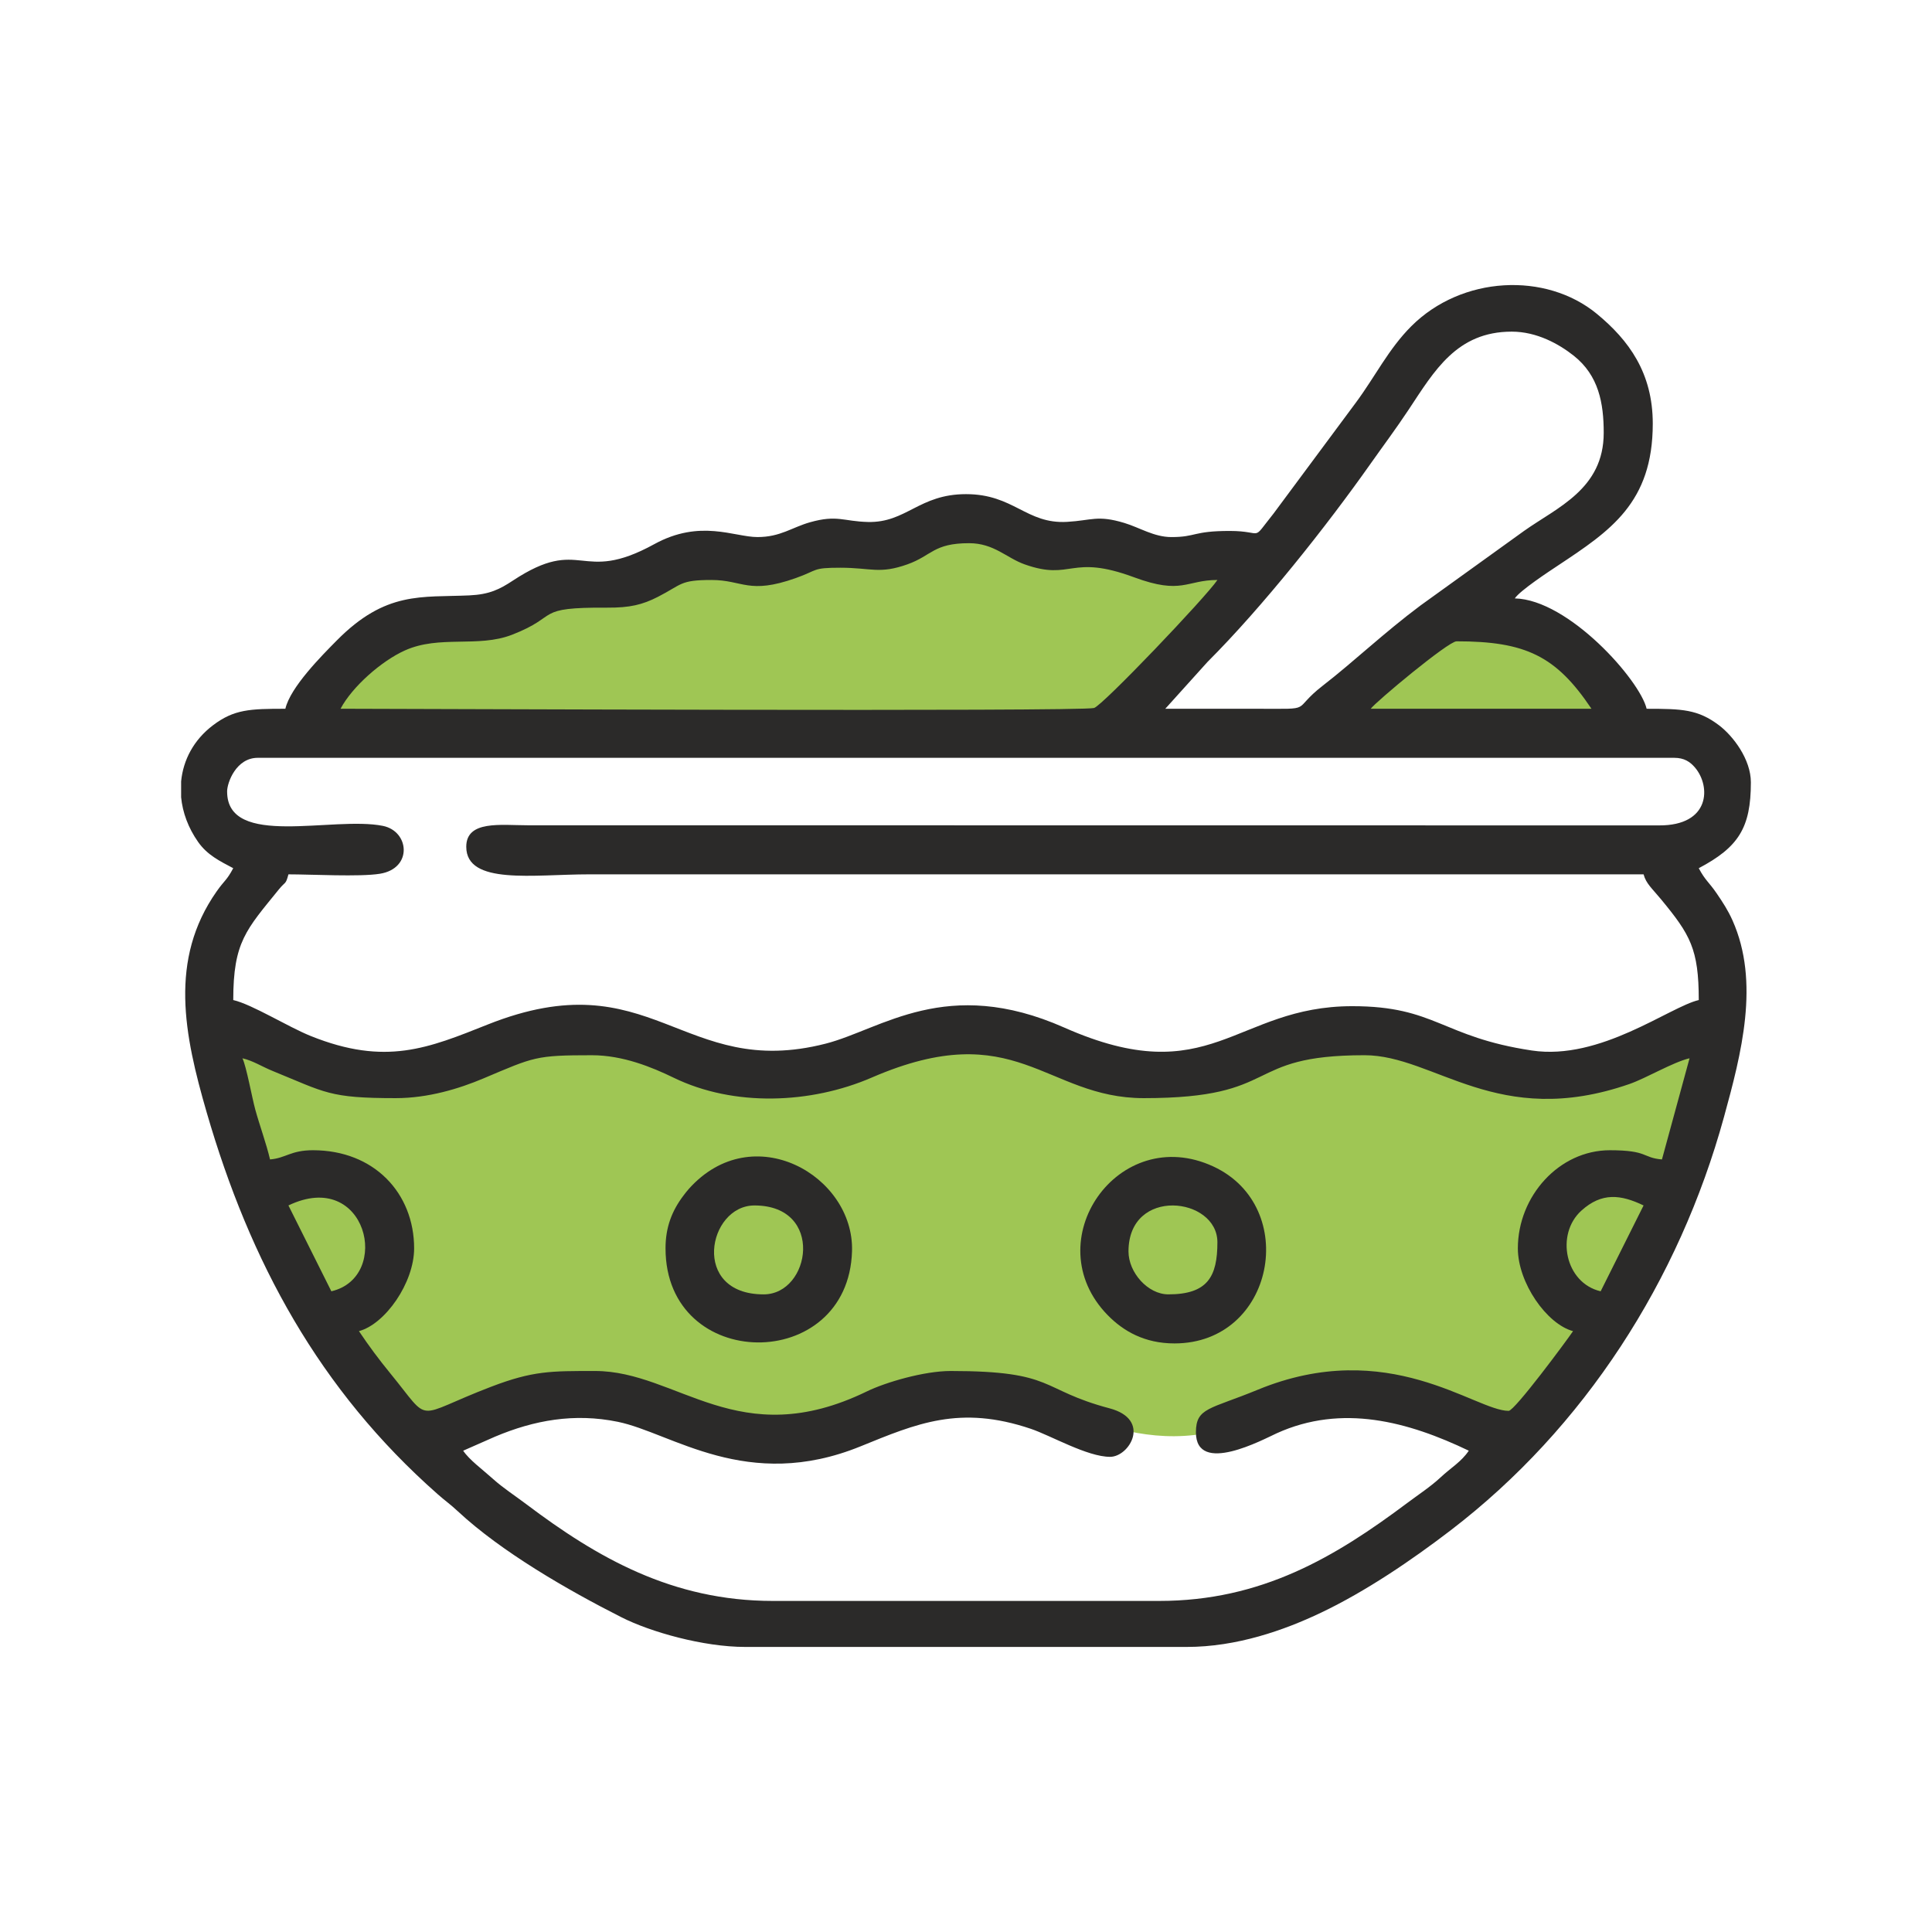
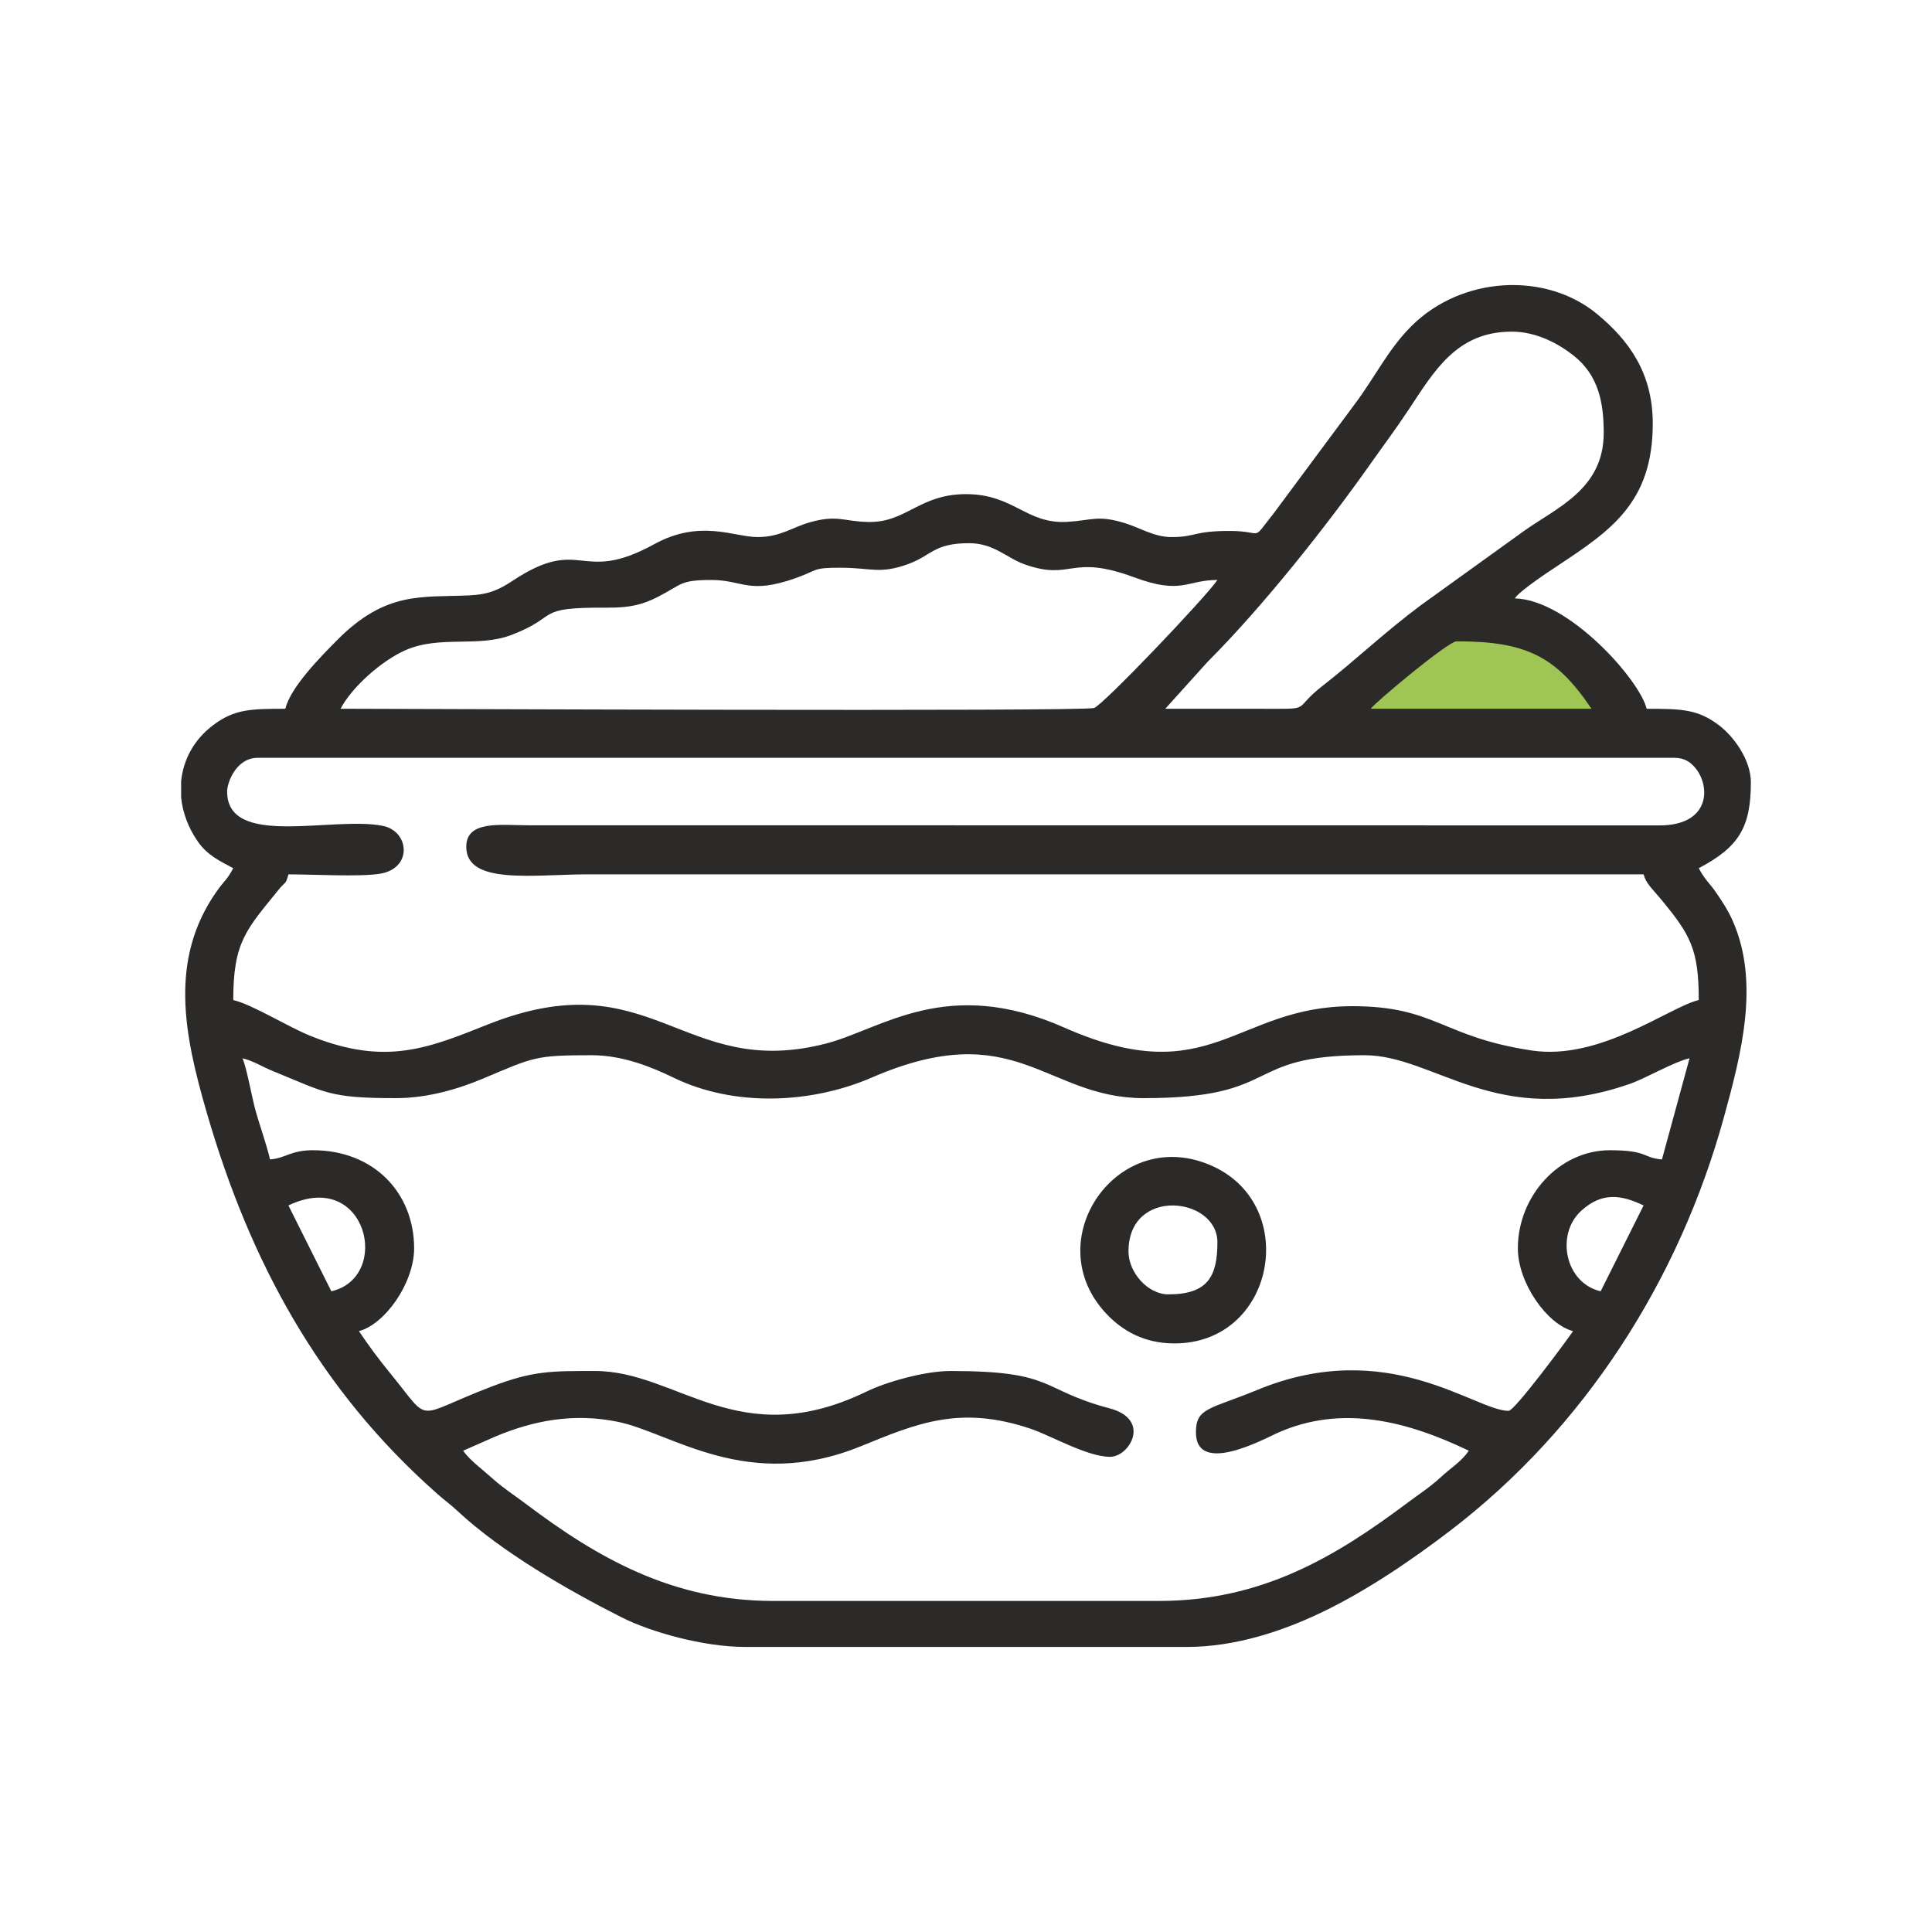
<svg xmlns="http://www.w3.org/2000/svg" xml:space="preserve" width="1.707in" height="1.707in" version="1.1" style="shape-rendering:geometricPrecision; text-rendering:geometricPrecision; image-rendering:optimizeQuality; fill-rule:evenodd; clip-rule:evenodd" viewBox="0 0 1706.66 1706.66">
  <defs>
    <style type="text/css">
   
    .fil1 {fill:#2B2A29}
    .fil0 {fill:#9FC654}
   
  </style>
  </defs>
  <g id="Layer_x0020_1">
    <g id="_2351540420912">
-       <path class="fil0" d="M273.69 644.16c0,0 44.72,-103.27 123.5,-103.27 78.78,0 78.78,-30.87 107.52,-30.87 28.74,0 59.63,-2.14 86.24,-15.98 26.61,-13.84 52.17,3.2 91.56,-4.25 39.39,-7.46 70.26,-12.42 101.13,-9.94 30.87,2.48 34.07,-25.2 68.13,-22 34.07,3.2 42.59,25.56 72.4,21.3 29.8,-4.26 64.93,6.38 101.13,14.89 36.2,8.52 60.67,0.01 76.65,-1.06 15.98,-1.07 -127.75,153.3 -127.75,153.3l-700.51 -2.13z" />
      <path class="fil0" d="M1169.02 651.61l283.19 0c0,0 -69.19,-141.59 -176.73,-112.85l-106.46 112.85z" />
-       <path class="fil0" d="M188.56 898.59c0,0 93.72,69.21 166.07,53.24 72.36,-15.98 92.63,-53.24 177.8,-36.2 85.17,17.03 97.94,48.97 182.05,29.81 84.11,-19.16 103.26,-59.61 233.15,-13.84 129.89,45.78 169.29,-21.3 207.61,-20.23 38.32,1.07 81.96,2.12 169.26,33 87.31,30.88 191.63,-53.23 191.63,-53.23 0,0 -27.75,221.44 -188.44,387.52 0,0 -107.52,-78.78 -216.11,-27.68 -108.59,51.1 -172.46,-25.56 -258.7,-15.98 -86.24,9.59 -108.6,50.04 -180.99,36.2 -72.39,-13.84 -161.79,-77.67 -285.3,1.09 0,0 -88.37,-53.26 -140.54,-163.97 -52.17,-110.72 -57.49,-209.74 -57.49,-209.74z" />
      <g>
        <path class="fil1" d="M1413.96 1140.69c-31.55,-7.35 -40.01,-50.44 -17.06,-71.23 18.11,-16.4 34.91,-14.23 54.98,-4.61l-37.92 75.83zm-1253.96 -436.59l0 -13.84c1.81,-18.91 11.15,-36.72 28.13,-49.57 18.67,-14.13 32.68,-14.59 63.95,-14.59 4.46,-19.15 32.16,-46.92 45.35,-60.27 43.44,-43.98 74.96,-37.94 117.2,-39.89 17.84,-0.82 26.84,-5.42 38.41,-13.05 61.51,-40.56 58.84,4.09 124.9,-32.19 40.69,-22.35 70.56,-6.28 91.22,-6.28 20.26,0 30.31,-8.54 46.48,-13.1 23.93,-6.74 29.37,-0.75 51.06,-0.22 33.89,0.82 45.14,-24.59 86.63,-24.59 42.33,0 53.2,26.55 89.29,24.49 21.79,-1.24 26.76,-6.22 50.51,0.93 13.7,4.13 26.29,12.5 41.67,12.5 22.05,0 18.85,-5.41 51.46,-5.41 31.24,0 18.21,10.31 38.77,-15.4l72.68 -97.94c17,-22.89 28.84,-47.37 48.97,-67.49 44.58,-44.58 118.86,-48.17 164,-10.89 28.06,23.17 49.32,51.99 49.32,96.93 0,69.94 -37.59,94.71 -83.42,125.12 -8.46,5.61 -33.74,22.21 -38.46,29.26 47.55,1.06 110.57,72.24 116.46,97.5 31.27,0 45.29,0.46 63.95,14.59 12.44,9.42 28.13,30.01 28.13,50.41 0,40.2 -10.95,57.27 -46.04,75.83 5.76,10.88 8.98,12.22 15.77,22.15 5.5,8.06 10.05,15.01 14.02,23.9 24.4,54.63 7.85,117.89 -7.55,173.89 -39.62,144.06 -123.1,274.45 -241.58,365.09 -34.47,26.37 -74.72,53.74 -114.28,72.59 -32.72,15.6 -74.56,30.29 -118.67,30.29l-390 0c-37.2,0 -83.78,-13.27 -109.26,-26.16 -47.27,-23.91 -106.02,-57.72 -144.65,-93.69 -7.06,-6.58 -10.76,-8.89 -17.59,-14.91 -104.93,-92.41 -166.02,-205.62 -204.25,-337.42 -19.93,-68.71 -33.52,-134.93 8.77,-195.2 6.93,-9.89 8.89,-9.61 14.68,-20.53 -11.98,-6.34 -22.89,-11.63 -31.01,-23.17 -8.73,-12.4 -13.76,-26.08 -15.04,-39.67zm94.79 360.75c69.07,-33.14 91.77,63.29 37.92,75.83l-37.92 -75.83zm-40.63 -130c9.5,2.21 16.91,7.22 26.7,11.21 46.87,19.09 49.76,24 108.71,24 28.77,0 56.09,-8.4 77.4,-17.39 45.09,-19.04 45.97,-20.52 95.93,-20.52 27.26,0 52.92,10.5 72.21,19.87 53.08,25.81 121.02,23.22 175.01,-0.16 127.46,-55.18 153.08,18.2 240.28,18.2 123.5,0 85.86,-37.92 195,-37.92 62,0 117.38,65.93 233.99,25.44 14.87,-5.16 38.49,-19.33 53.1,-22.74l-24.38 89.37c-17.5,-1.46 -11.99,-8.13 -46.04,-8.13 -44.83,0 -81.25,40.59 -81.25,86.67 0,30.37 25.49,66.91 48.75,73.13 -5.32,7.94 -51.58,70.42 -56.88,70.42 -29.69,0 -106.27,-66.19 -221.73,-18.61 -42.12,17.36 -54.52,15.64 -54.52,37.56 0,38.49 59.81,6.11 71.31,0.89 57.76,-26.22 116.23,-10.31 169.73,15.35 -6.61,9.88 -15.62,14.88 -25.06,23.7 -8.52,7.96 -19.99,15.51 -29.11,22.35 -63.96,47.93 -128.8,86.67 -219.37,86.67l-341.25 0c-88.86,0 -155.19,-38.27 -217.83,-85.5 -10.01,-7.55 -20.46,-14.28 -29.26,-22.19 -9.7,-8.72 -21.05,-16.95 -26.44,-25.02l28.2 -12.42c34.45,-14.5 69.85,-20.99 108.37,-13.11 47.61,9.74 114.14,62.49 214.4,21.71 49.62,-20.18 87.71,-36.7 150.45,-15.52 17.65,5.95 49.88,24.76 70.04,24.76 17.16,0 36.72,-32.98 -0.48,-42.85 -62.38,-16.55 -47.13,-32.98 -140.35,-32.98 -23.41,0 -57.38,9.94 -74.04,18.04 -113.44,55.16 -166.98,-18.04 -240.13,-18.04 -38.83,0 -54.72,-0.25 -91.73,13.9 -69.78,26.68 -51.82,33.72 -89.11,-11.81 -10.1,-12.34 -19.06,-24.39 -27.7,-37.3 23.26,-6.21 48.75,-42.76 48.75,-73.13 0,-48.76 -35.35,-86.67 -89.37,-86.67 -19.7,0 -23.83,6.96 -37.92,8.13 -3.21,-13.79 -9.32,-30.5 -12.99,-43.89 -3.01,-10.98 -7.84,-38.09 -11.39,-45.48zm-13.54 -235.63c0,-7.91 8,-29.79 27.08,-29.79l1251.26 0c8.85,0 14.04,3.52 18.41,8.68 14.08,16.62 13.39,51.26 -31.83,51.02l-999.49 -0.11c-23.58,-0.01 -54.17,-4.57 -54.17,18.96 0,34.09 59.5,24.38 108.33,24.38 310.56,0 621.11,0 931.67,0 2.2,8.24 7.52,12.44 15.63,22.29 25.52,30.98 33.12,43.63 33.12,88.75 -25.88,6.03 -86.87,53.66 -147.42,44.58 -79.89,-11.98 -84.86,-39.16 -158.62,-39.16 -103.93,0 -124.82,76.29 -254.5,18.88 -104.15,-46.11 -161.43,1.6 -210.73,14.22 -127.02,32.53 -153.22,-74.74 -298.56,-16.89 -52.38,20.85 -90.13,36.76 -156.31,10.13 -20.24,-8.15 -51.6,-27.84 -68.44,-31.76 0,-51.38 11.37,-62.03 40.33,-97.79 5.84,-7.21 5.88,-3.74 8.42,-13.25 20.53,0 62.76,2.36 80.74,-0.51 29.19,-4.66 26.16,-37.57 2.69,-42.3 -44.11,-8.89 -137.6,20.08 -137.6,-30.32zm1086.05 -132.71c61.07,0 87.92,12.92 119.17,59.58l-195 0c4.52,-6.17 68.5,-59.58 75.83,-59.58zm-985.84 59.58c10.28,-19.43 36.1,-42.19 56.83,-51.51 30.63,-13.78 64.46,-2.21 94.52,-13.82 43.57,-16.83 18.5,-24.38 84.35,-23.98 19.86,0.12 31,-2.58 44.63,-9.54 21.52,-11 19.21,-14.9 47.39,-14.9 27.74,0 32.66,13.07 74.22,-1.61 20.34,-7.19 14.28,-9.22 39.53,-9.22 27.33,0 34.39,5.87 59.3,-2.99 21.58,-7.68 22.93,-18.68 54.45,-18.68 22,0 32.92,12.94 49.03,18.68 42.16,15 39.84,-9.61 96.85,11.48 42.27,15.64 46,2.33 73.5,2.33 -10.12,15.11 -101.5,111.03 -108.99,113.09 -12.07,3.33 -622,0.66 -665.6,0.66zm728.54 0l37.24 -41.3c48.81,-48.8 105.05,-119.78 144.24,-175.35 11.15,-15.81 22.35,-30.73 33.57,-47.68 22.71,-34.28 42.48,-68.8 90.99,-68.8 22.19,0 41.68,10.91 54.67,21.17 22.23,17.56 26.59,42.1 26.59,68.21 0,49.68 -41.05,65.83 -70.41,86.68l-91.33 65.76c-32.42,24.19 -59.07,49.73 -86.29,70.8 -29.12,22.53 -6,20.56 -58.02,20.52 -27.08,-0.02 -54.17,0 -81.25,0z" />
-         <path class="fil1" d="M674.58 1143.4c-64.7,0 -49.33,-78.54 -8.13,-78.54 62.22,0 49.69,78.54 8.13,78.54zm-86.67 -40.63c0,109.86 161.58,110.87 164.74,2.45 1.95,-66.71 -87.7,-118.13 -144.16,-55 -1.78,1.99 -3.37,4.08 -4.83,6.01 -10.15,13.46 -15.76,27.9 -15.76,46.54z" />
        <path class="fil1" d="M996.87 1105.48c0,-57.42 78.54,-48.17 78.54,-8.13 0,30.44 -8.68,46.04 -43.33,46.04 -18.1,0 -35.21,-19.26 -35.21,-37.92zm40.63 81.25c88.48,0 111.03,-120.66 34.39,-156.27 -84.03,-39.05 -157.15,66.11 -93.38,131.3 13.72,14.03 32.5,24.97 58.99,24.97z" />
      </g>
    </g>
  </g>
</svg>